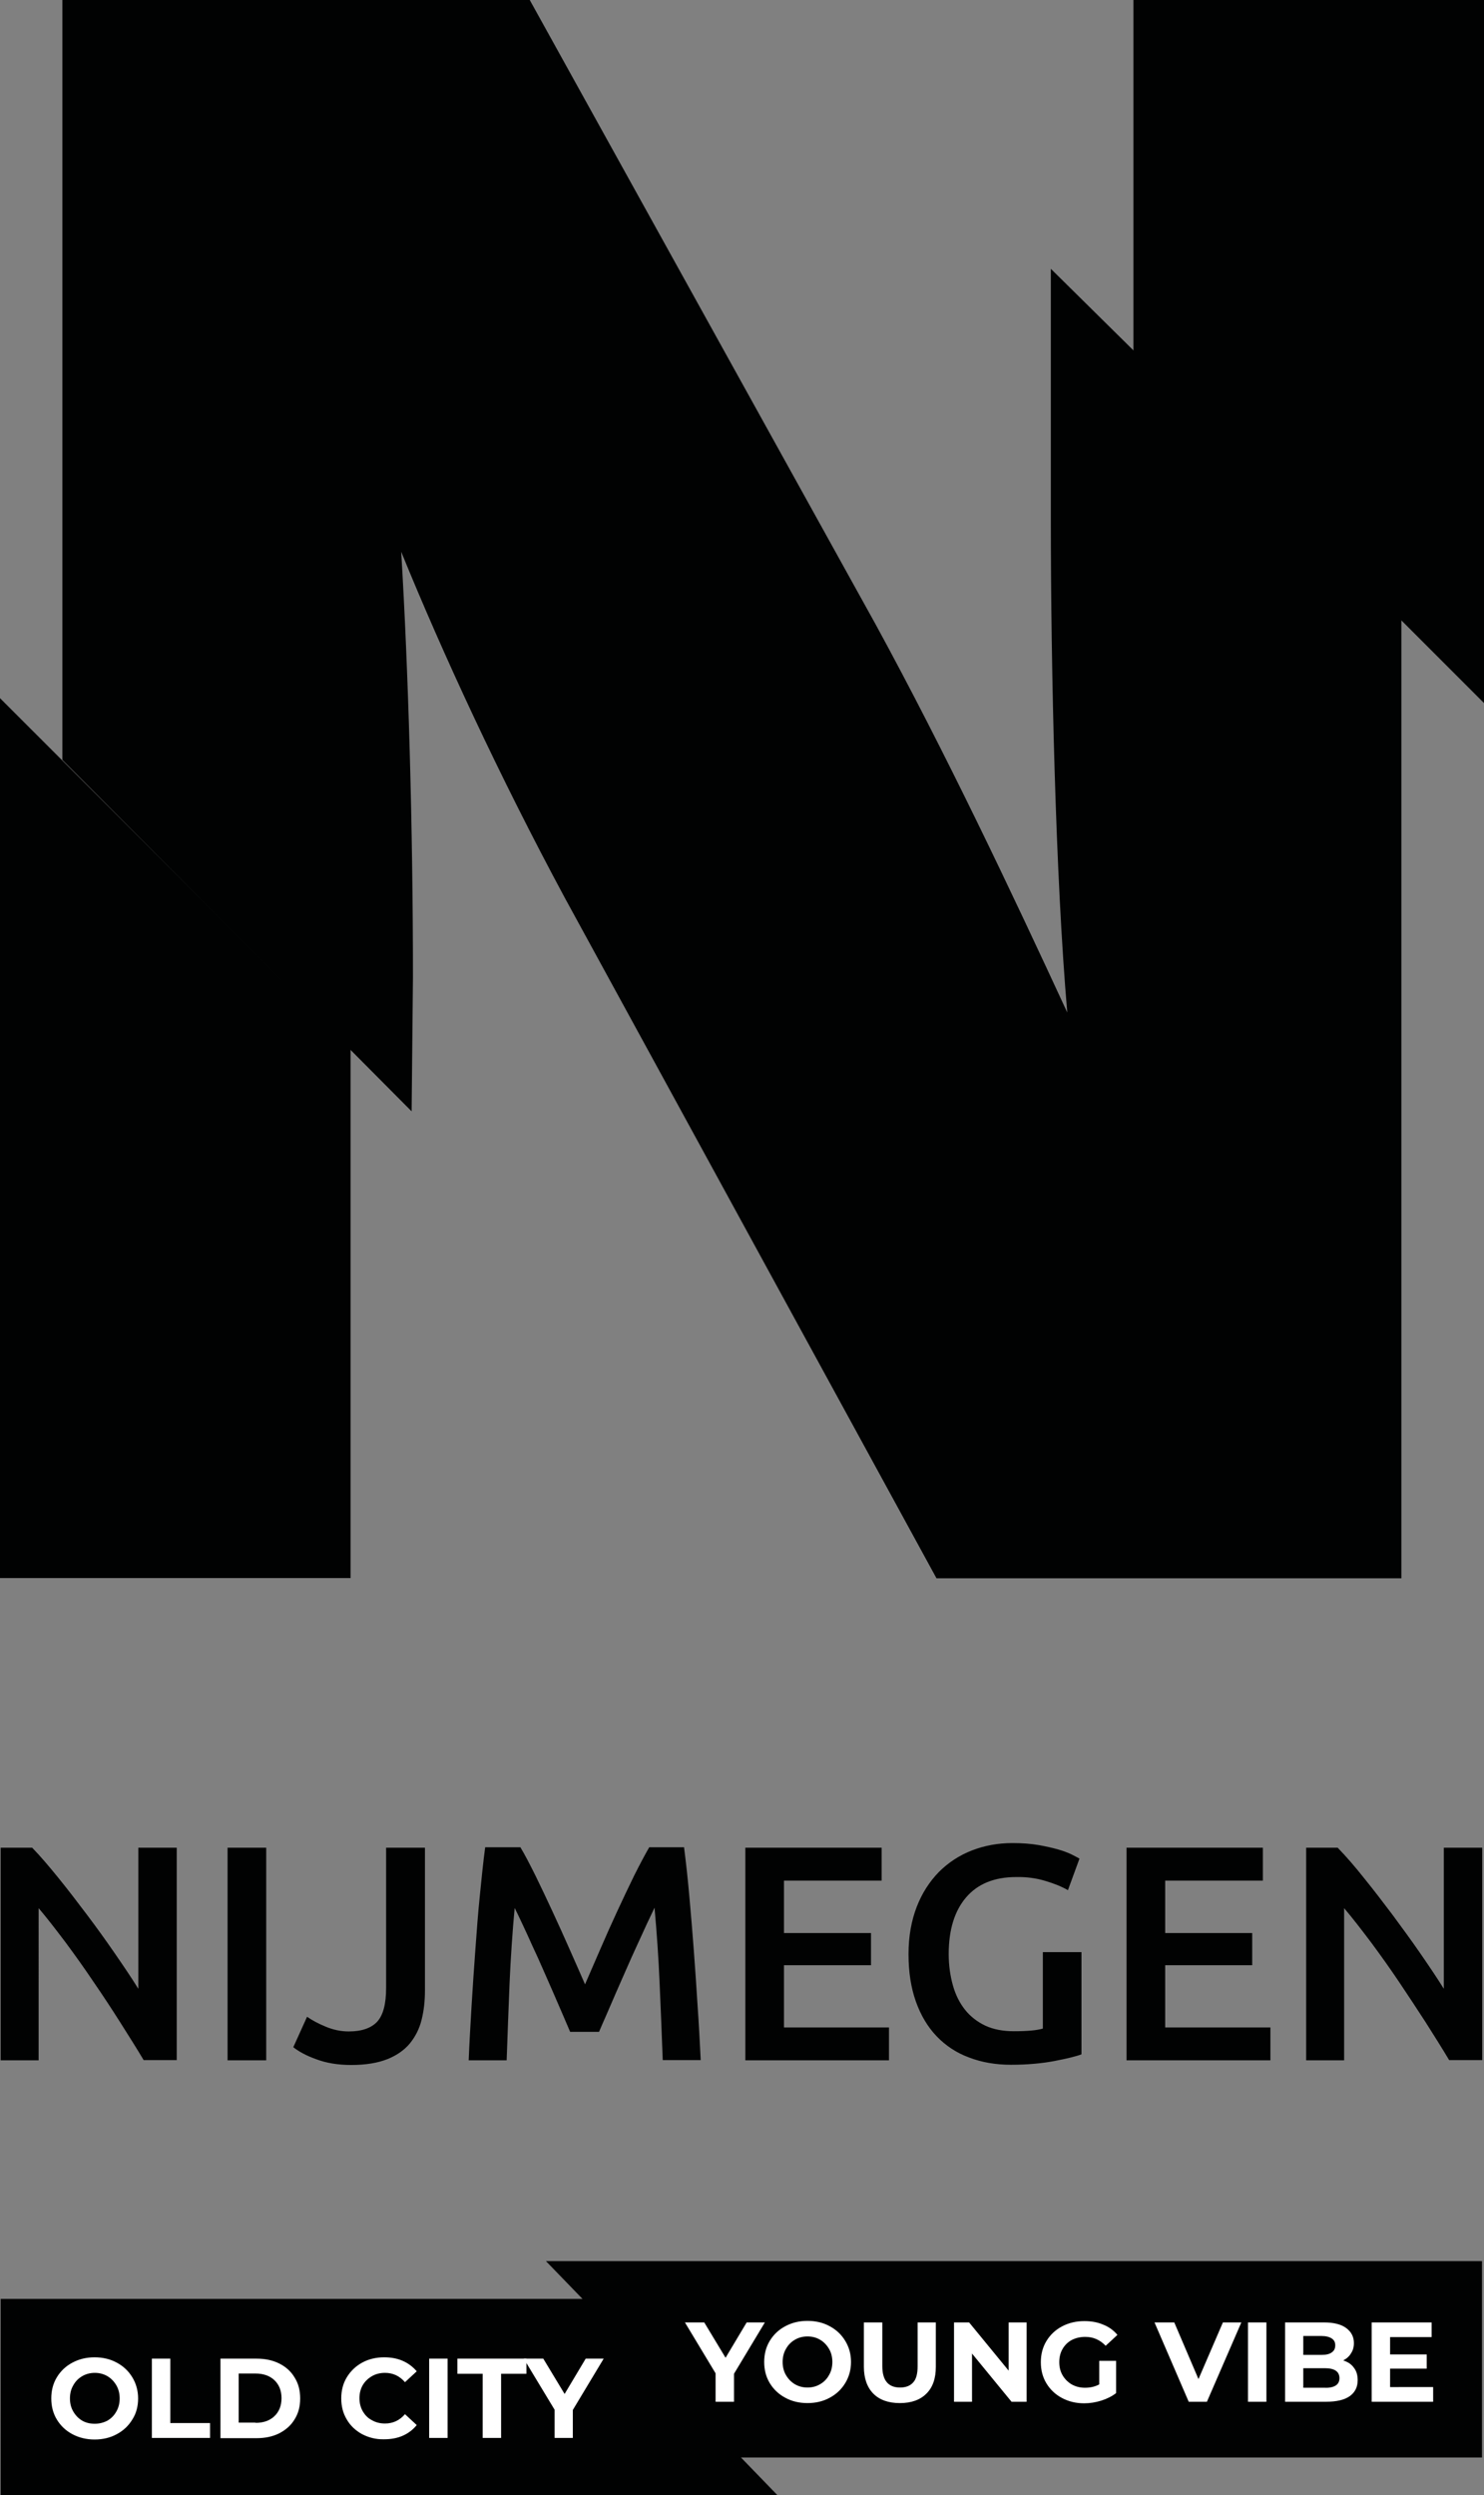
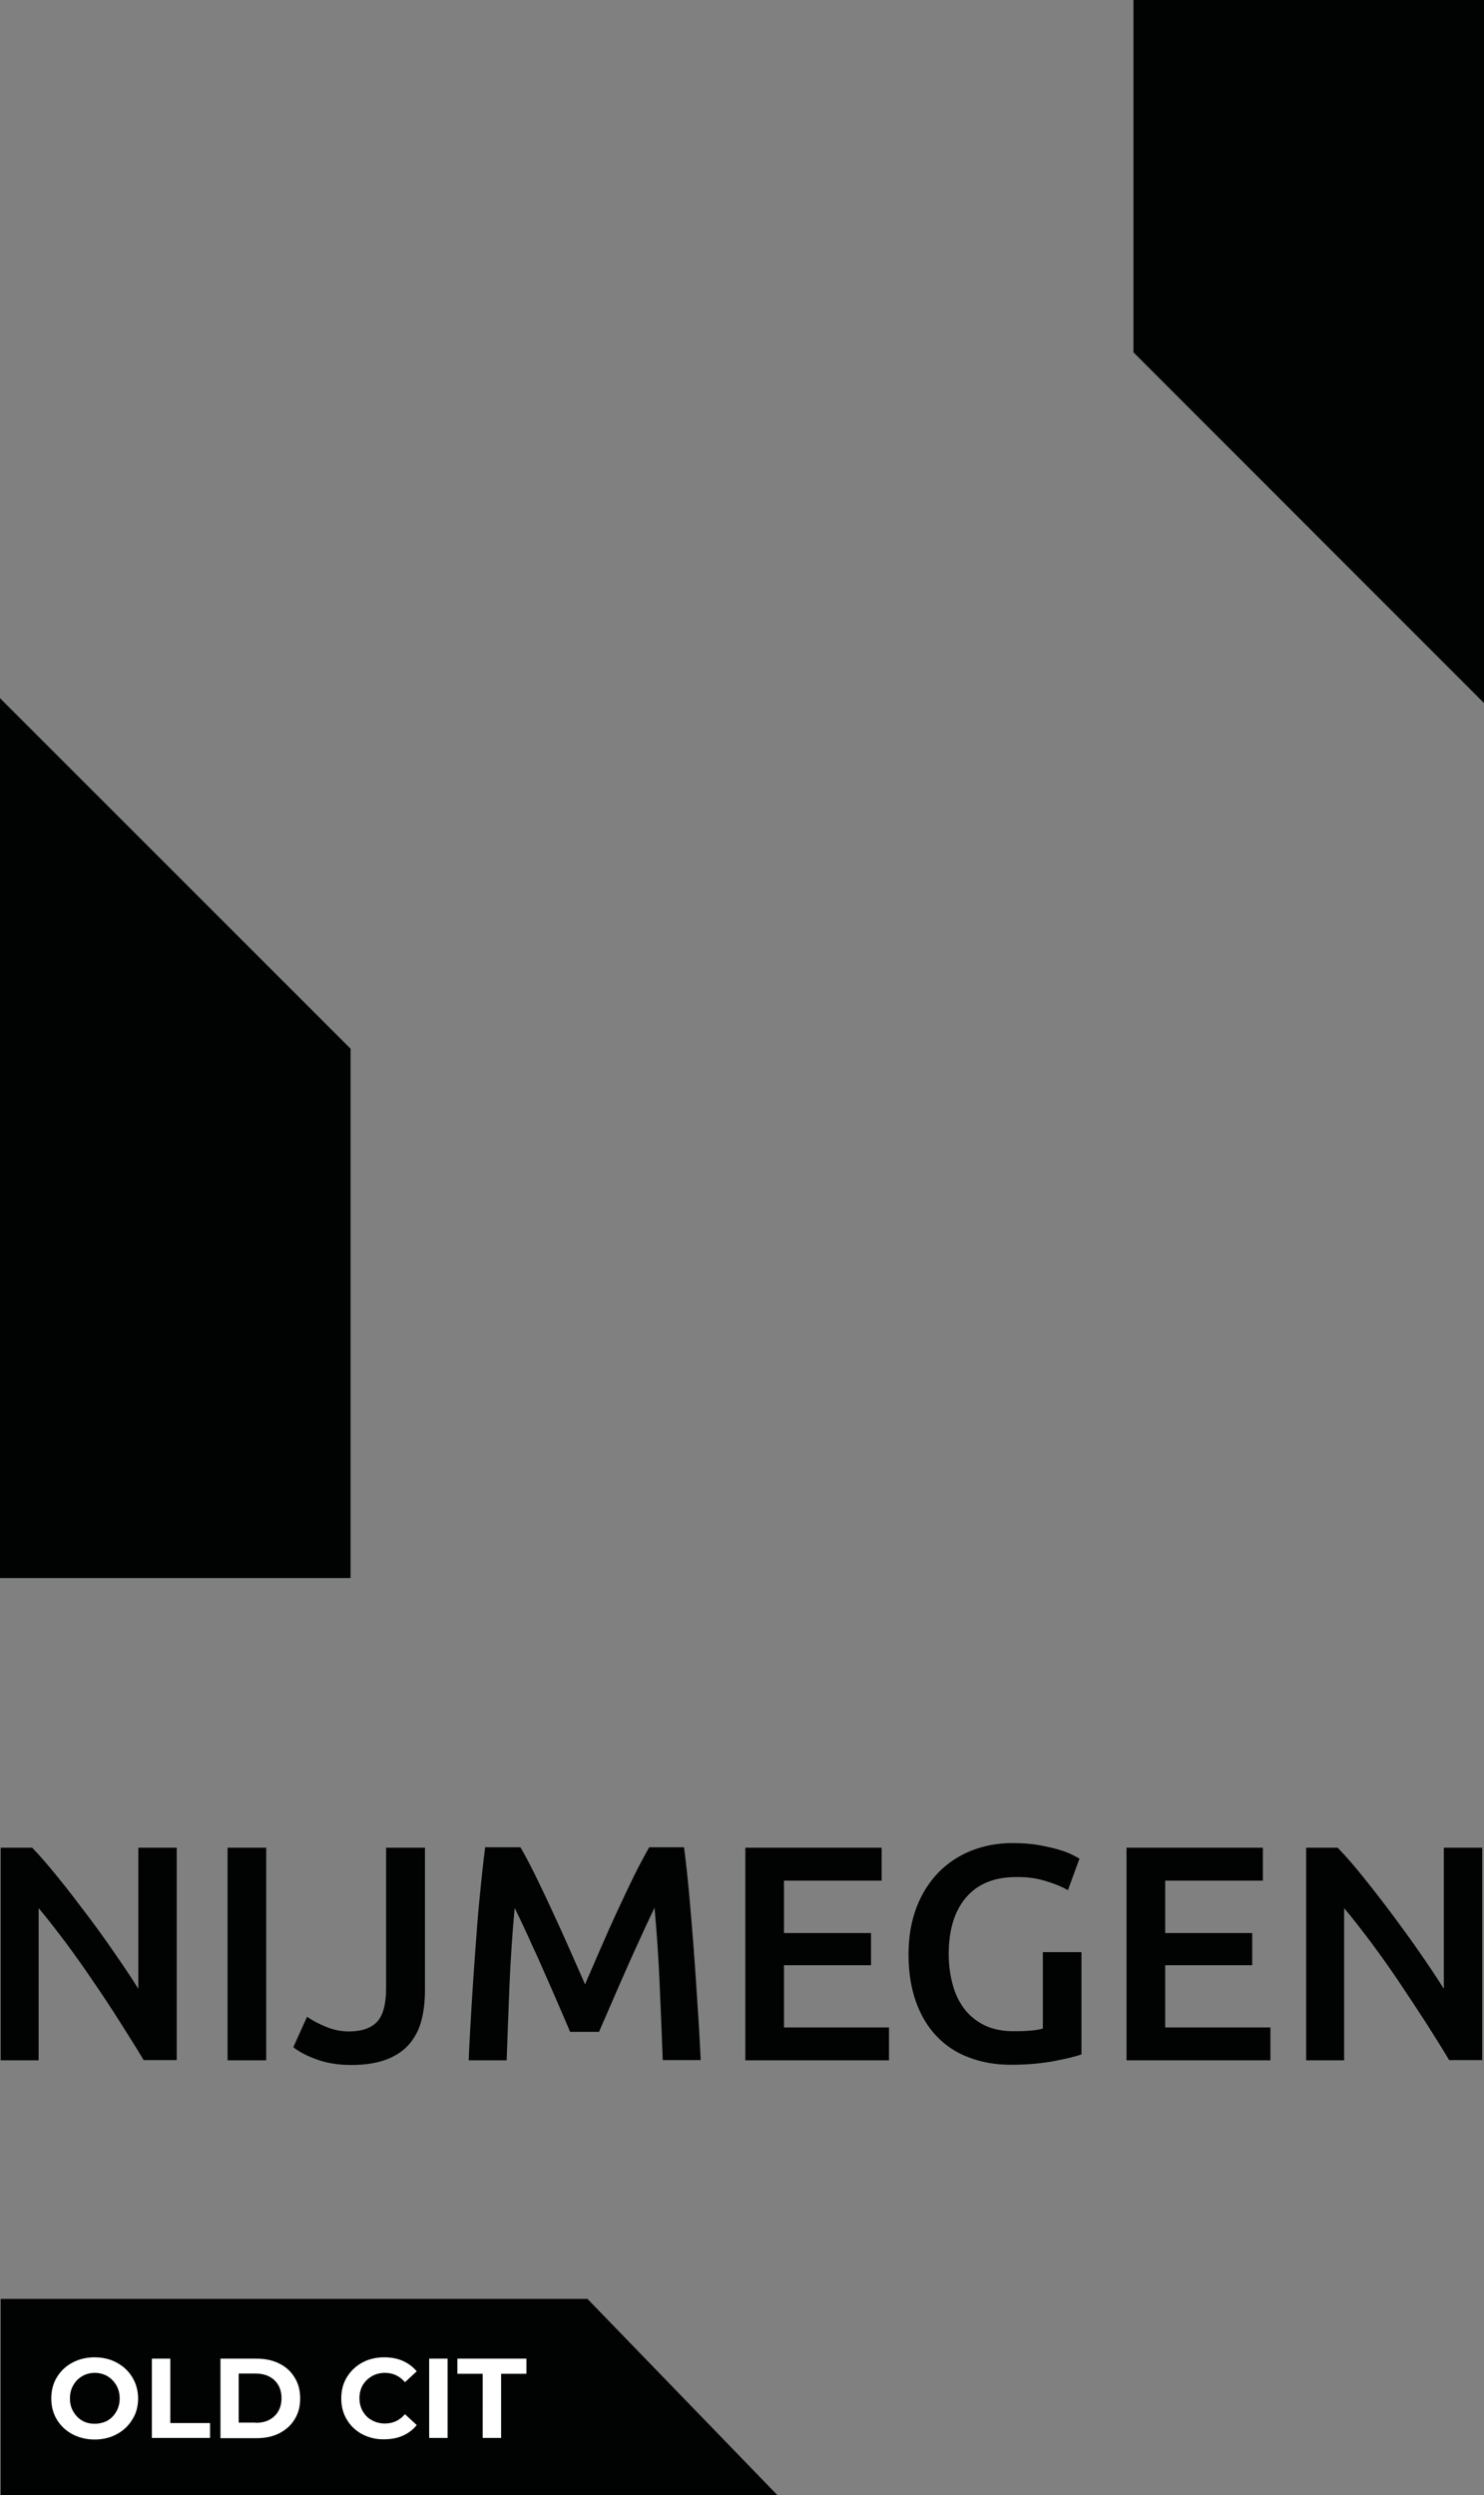
<svg xmlns="http://www.w3.org/2000/svg" xml:space="preserve" id="Laag_1" x="0" y="0" version="1.1" viewBox="0 0 66.84 112.33">
  <rect x="0" y="0" width="66.84" height="112.33" fill="#808080" stroke="none" />
  <style>
    .st0{fill:#010202}.st1{fill:#fff}
  </style>
-   <path d="M47.33 23.37c0 6.74.21 16.1.74 22.21-2.53-5.47-5.47-11.68-8.63-17.47L23.86 0H2.81v34.21l15.73 15.82.06-6.04c0-6.74-.21-13.89-.53-19.15 1.89 4.63 4.42 10.1 7.37 15.58l16.74 30.63h20.94V27.69L47.33 12.1v11.27z" class="st0" />
  <path d="M51.05 0v15.86l15.79 15.79V0zM0 71.04h15.79V47.21L0 31.43zm66.76 21.71v-9.57h-1.73v6.35c-.31-.5-.67-1.03-1.07-1.61-.4-.58-.82-1.15-1.24-1.72-.43-.57-.85-1.12-1.28-1.65-.42-.53-.82-.99-1.19-1.37h-1.42v9.57h1.71V85.9c.39.46.79.98 1.22 1.55.43.58.85 1.17 1.26 1.78.41.61.81 1.22 1.2 1.82.38.6.74 1.17 1.05 1.69h1.49zm-9.54 0v-1.48h-4.74v-2.8h3.92v-1.45h-3.92v-2.36h4.4v-1.48h-6.14v9.57h6.48zm-10.15-8.08c.41.12.75.26 1.03.42l.52-1.42c-.07-.04-.18-.1-.34-.18-.16-.08-.37-.16-.61-.23-.25-.07-.55-.14-.89-.2-.35-.06-.74-.09-1.18-.09-.64 0-1.25.11-1.82.33-.57.22-1.07.55-1.49.97-.42.43-.76.95-1 1.57-.24.62-.37 1.33-.37 2.13 0 .8.11 1.51.33 2.13.22.62.53 1.14.93 1.56.4.42.89.75 1.46.96.57.22 1.2.33 1.89.33.74 0 1.4-.06 1.97-.17.57-.11.98-.21 1.21-.3v-4.6h-1.74v3.44c-.13.04-.3.07-.52.09-.22.02-.48.03-.79.03-.49 0-.91-.08-1.28-.25-.36-.17-.67-.41-.91-.71s-.43-.67-.55-1.1c-.12-.43-.19-.9-.19-1.41 0-1.09.26-1.94.78-2.55.52-.61 1.27-.92 2.26-.92.46-.01.9.05 1.3.17m-7.03 8.08v-1.48h-4.73v-2.8h3.92v-1.45h-3.92v-2.36h4.4v-1.48h-6.14v9.57h6.47zm-18.19-9.57c-.09.66-.16 1.38-.24 2.17-.08.78-.14 1.59-.2 2.42-.06.83-.12 1.67-.17 2.52-.05.85-.1 1.67-.13 2.46h1.71c.04-1.11.08-2.26.13-3.44.05-1.18.13-2.32.23-3.42.1.2.22.45.36.75.14.3.29.62.44.96.16.34.32.69.48 1.06.16.37.32.72.47 1.07.15.35.29.67.42.97.13.3.24.56.33.77h1.3c.09-.21.2-.47.33-.76.13-.3.27-.62.42-.97.15-.35.31-.7.47-1.07.16-.37.32-.72.48-1.07.16-.34.3-.66.44-.96.14-.29.26-.55.36-.76.1 1.1.18 2.25.23 3.42.05 1.18.1 2.32.14 3.44h1.71c-.04-.79-.08-1.6-.14-2.44-.05-.83-.11-1.66-.17-2.49-.06-.82-.13-1.63-.2-2.42s-.15-1.53-.24-2.23h-1.57c-.2.35-.43.78-.68 1.28-.25.51-.5 1.04-.76 1.6s-.51 1.12-.76 1.7c-.25.57-.48 1.11-.69 1.59-.21-.49-.45-1.02-.7-1.59-.25-.57-.51-1.14-.77-1.7s-.51-1.09-.76-1.6c-.25-.5-.47-.93-.68-1.28h-1.59zm-2.71 0h-1.75v6.31c0 .72-.13 1.22-.4 1.52-.27.29-.7.44-1.28.44-.35 0-.69-.07-1.03-.21-.34-.14-.62-.29-.85-.45l-.62 1.37c.24.19.58.38 1.03.54.45.17.97.26 1.58.26.65 0 1.19-.09 1.62-.26.43-.17.77-.41 1.02-.71.25-.31.43-.66.53-1.07.1-.4.15-.84.15-1.31v-6.43zm-8.89 9.57h1.74v-9.57h-1.74v9.57zm-2.29 0v-9.57H6.23v6.35c-.31-.5-.67-1.03-1.07-1.61-.4-.58-.81-1.15-1.24-1.72-.43-.57-.85-1.12-1.28-1.65-.43-.53-.82-.99-1.19-1.37H.03v9.57h1.71V85.9c.39.46.79.98 1.22 1.55.43.58.85 1.17 1.26 1.78.42.61.82 1.22 1.2 1.82.38.6.74 1.17 1.05 1.69h1.49zM.03 103.49v8.84h34.99l-8.56-8.84z" class="st0" />
-   <path d="m24.59 101.79 8.56 8.84h33.6v-8.84z" class="st0" />
  <path d="M3.26 109.58c-.3-.16-.53-.38-.7-.66-.17-.28-.25-.6-.25-.95s.08-.67.25-.95c.17-.28.4-.5.7-.66.3-.16.63-.24 1-.24s.71.08 1 .24c.3.16.53.38.7.66.17.28.26.6.26.95s-.08.67-.26.95c-.17.28-.4.5-.7.66-.29.16-.63.24-1 .24-.36 0-.7-.08-1-.24m1.58-.61c.17-.1.3-.23.4-.41.1-.17.15-.37.15-.59 0-.22-.05-.42-.15-.59-.1-.17-.23-.31-.4-.41-.17-.1-.36-.15-.57-.15-.21 0-.4.05-.57.15-.17.1-.3.23-.4.41-.1.17-.15.37-.15.59 0 .22.05.42.15.59.1.17.23.31.4.41.17.1.36.14.57.14.21 0 .4-.05.57-.14m2-2.79h.83v2.9h1.79v.67H6.84zm3.09 0h1.62c.39 0 .73.07 1.03.22.3.15.53.36.69.63.17.27.25.58.25.94s-.08.67-.25.94c-.16.27-.4.48-.69.63-.3.15-.64.22-1.03.22H9.93v-3.58zm1.58 2.89c.36 0 .64-.1.85-.3.21-.2.32-.47.32-.81 0-.34-.11-.61-.32-.81-.21-.2-.5-.3-.85-.3h-.76v2.21h.76zm4.8.51c-.29-.16-.53-.38-.69-.66-.17-.28-.25-.6-.25-.95s.08-.67.25-.95c.17-.28.4-.5.69-.66.29-.16.63-.24.99-.24.31 0 .59.05.84.16s.46.27.63.47l-.53.49c-.24-.28-.54-.42-.9-.42-.22 0-.42.05-.59.15-.17.1-.31.23-.41.4-.1.17-.15.37-.15.59 0 .22.05.42.15.59.1.17.23.31.41.4.17.1.37.15.59.15.36 0 .66-.14.9-.42l.53.49c-.17.21-.38.37-.63.48-.25.11-.53.16-.84.16-.37.01-.7-.08-.99-.23m3.02-3.4h.83v3.57h-.83zm2.41.68H20.6v-.68h3.11v.68h-1.14v2.89h-.83z" class="st1" />
-   <path d="M25.8 108.49v1.26h-.82v-1.27l-1.39-2.3h.88l.96 1.59.95-1.59h.81zm7.26-1.63v1.26h-.83v-1.28l-1.38-2.29h.87l.96 1.59.95-1.59h.82zm2.31 1.08c-.3-.16-.53-.38-.7-.66-.17-.28-.25-.6-.25-.95s.08-.67.25-.95c.17-.28.4-.5.7-.66.3-.16.63-.24 1-.24s.71.08 1 .24c.3.16.53.38.7.66.17.28.26.59.26.95 0 .35-.09.67-.26.95-.17.28-.4.5-.7.66-.29.16-.63.24-1 .24s-.71-.08-1-.24m1.57-.61c.17-.1.3-.23.4-.41.1-.17.15-.37.15-.59 0-.22-.05-.42-.15-.59-.1-.17-.23-.31-.4-.41-.17-.1-.36-.15-.57-.15-.21 0-.4.05-.57.15-.17.1-.3.23-.4.41-.1.17-.15.37-.15.59 0 .22.05.42.15.59.1.17.23.31.4.41.17.1.36.15.57.15.21 0 .4-.05.57-.15m2.4.43c-.28-.28-.43-.69-.43-1.21v-2h.83v1.97c0 .64.27.96.8.96.26 0 .46-.08.59-.23.14-.15.2-.4.2-.73v-1.97h.82v2c0 .52-.14.93-.43 1.21-.28.28-.68.42-1.19.42-.51 0-.91-.14-1.19-.42m6.9-3.21v3.57h-.68l-1.78-2.17v2.17h-.81v-3.57h.68l1.78 2.17v-2.17zm3.27 1.73h.76v1.45c-.19.15-.42.26-.67.34-.26.08-.51.12-.77.12-.37 0-.7-.08-1-.24-.3-.16-.53-.38-.7-.66-.17-.28-.25-.6-.25-.95s.08-.67.25-.95c.17-.28.4-.5.7-.66.3-.16.64-.24 1.01-.24.31 0 .6.05.85.16.26.1.47.26.64.46l-.53.49c-.26-.27-.56-.4-.92-.4-.23 0-.43.05-.61.14-.18.1-.31.23-.41.4-.1.17-.15.37-.15.6 0 .22.05.42.15.59.1.17.24.31.41.41.18.1.38.15.6.15.24 0 .45-.05.64-.15v-1.06zm6.4-1.73-1.55 3.57h-.82L52 104.55h.89l1.09 2.55 1.1-2.55zm.3 0h.83v3.57h-.83zm4.77 2.04c.12.15.17.34.17.56 0 .31-.12.55-.36.72-.24.17-.6.25-1.06.25h-1.85v-3.57h1.75c.43 0 .77.08 1 .25.23.17.35.39.35.68 0 .17-.04.33-.13.46-.08.14-.2.24-.35.32.21.07.37.17.48.33m-2.28-1.42v.84h.82c.2 0 .36-.03.46-.11.11-.07.16-.18.16-.32s-.05-.24-.16-.31-.26-.11-.46-.11h-.82zm1.46 2.22c.11-.07.17-.18.17-.33 0-.3-.22-.45-.66-.45h-.97v.88h.97c.21.01.38-.03.49-.1m4.39.07v.66h-2.77v-3.57h2.7v.66h-1.87v.78h1.65v.64h-1.65v.83z" class="st1" />
</svg>